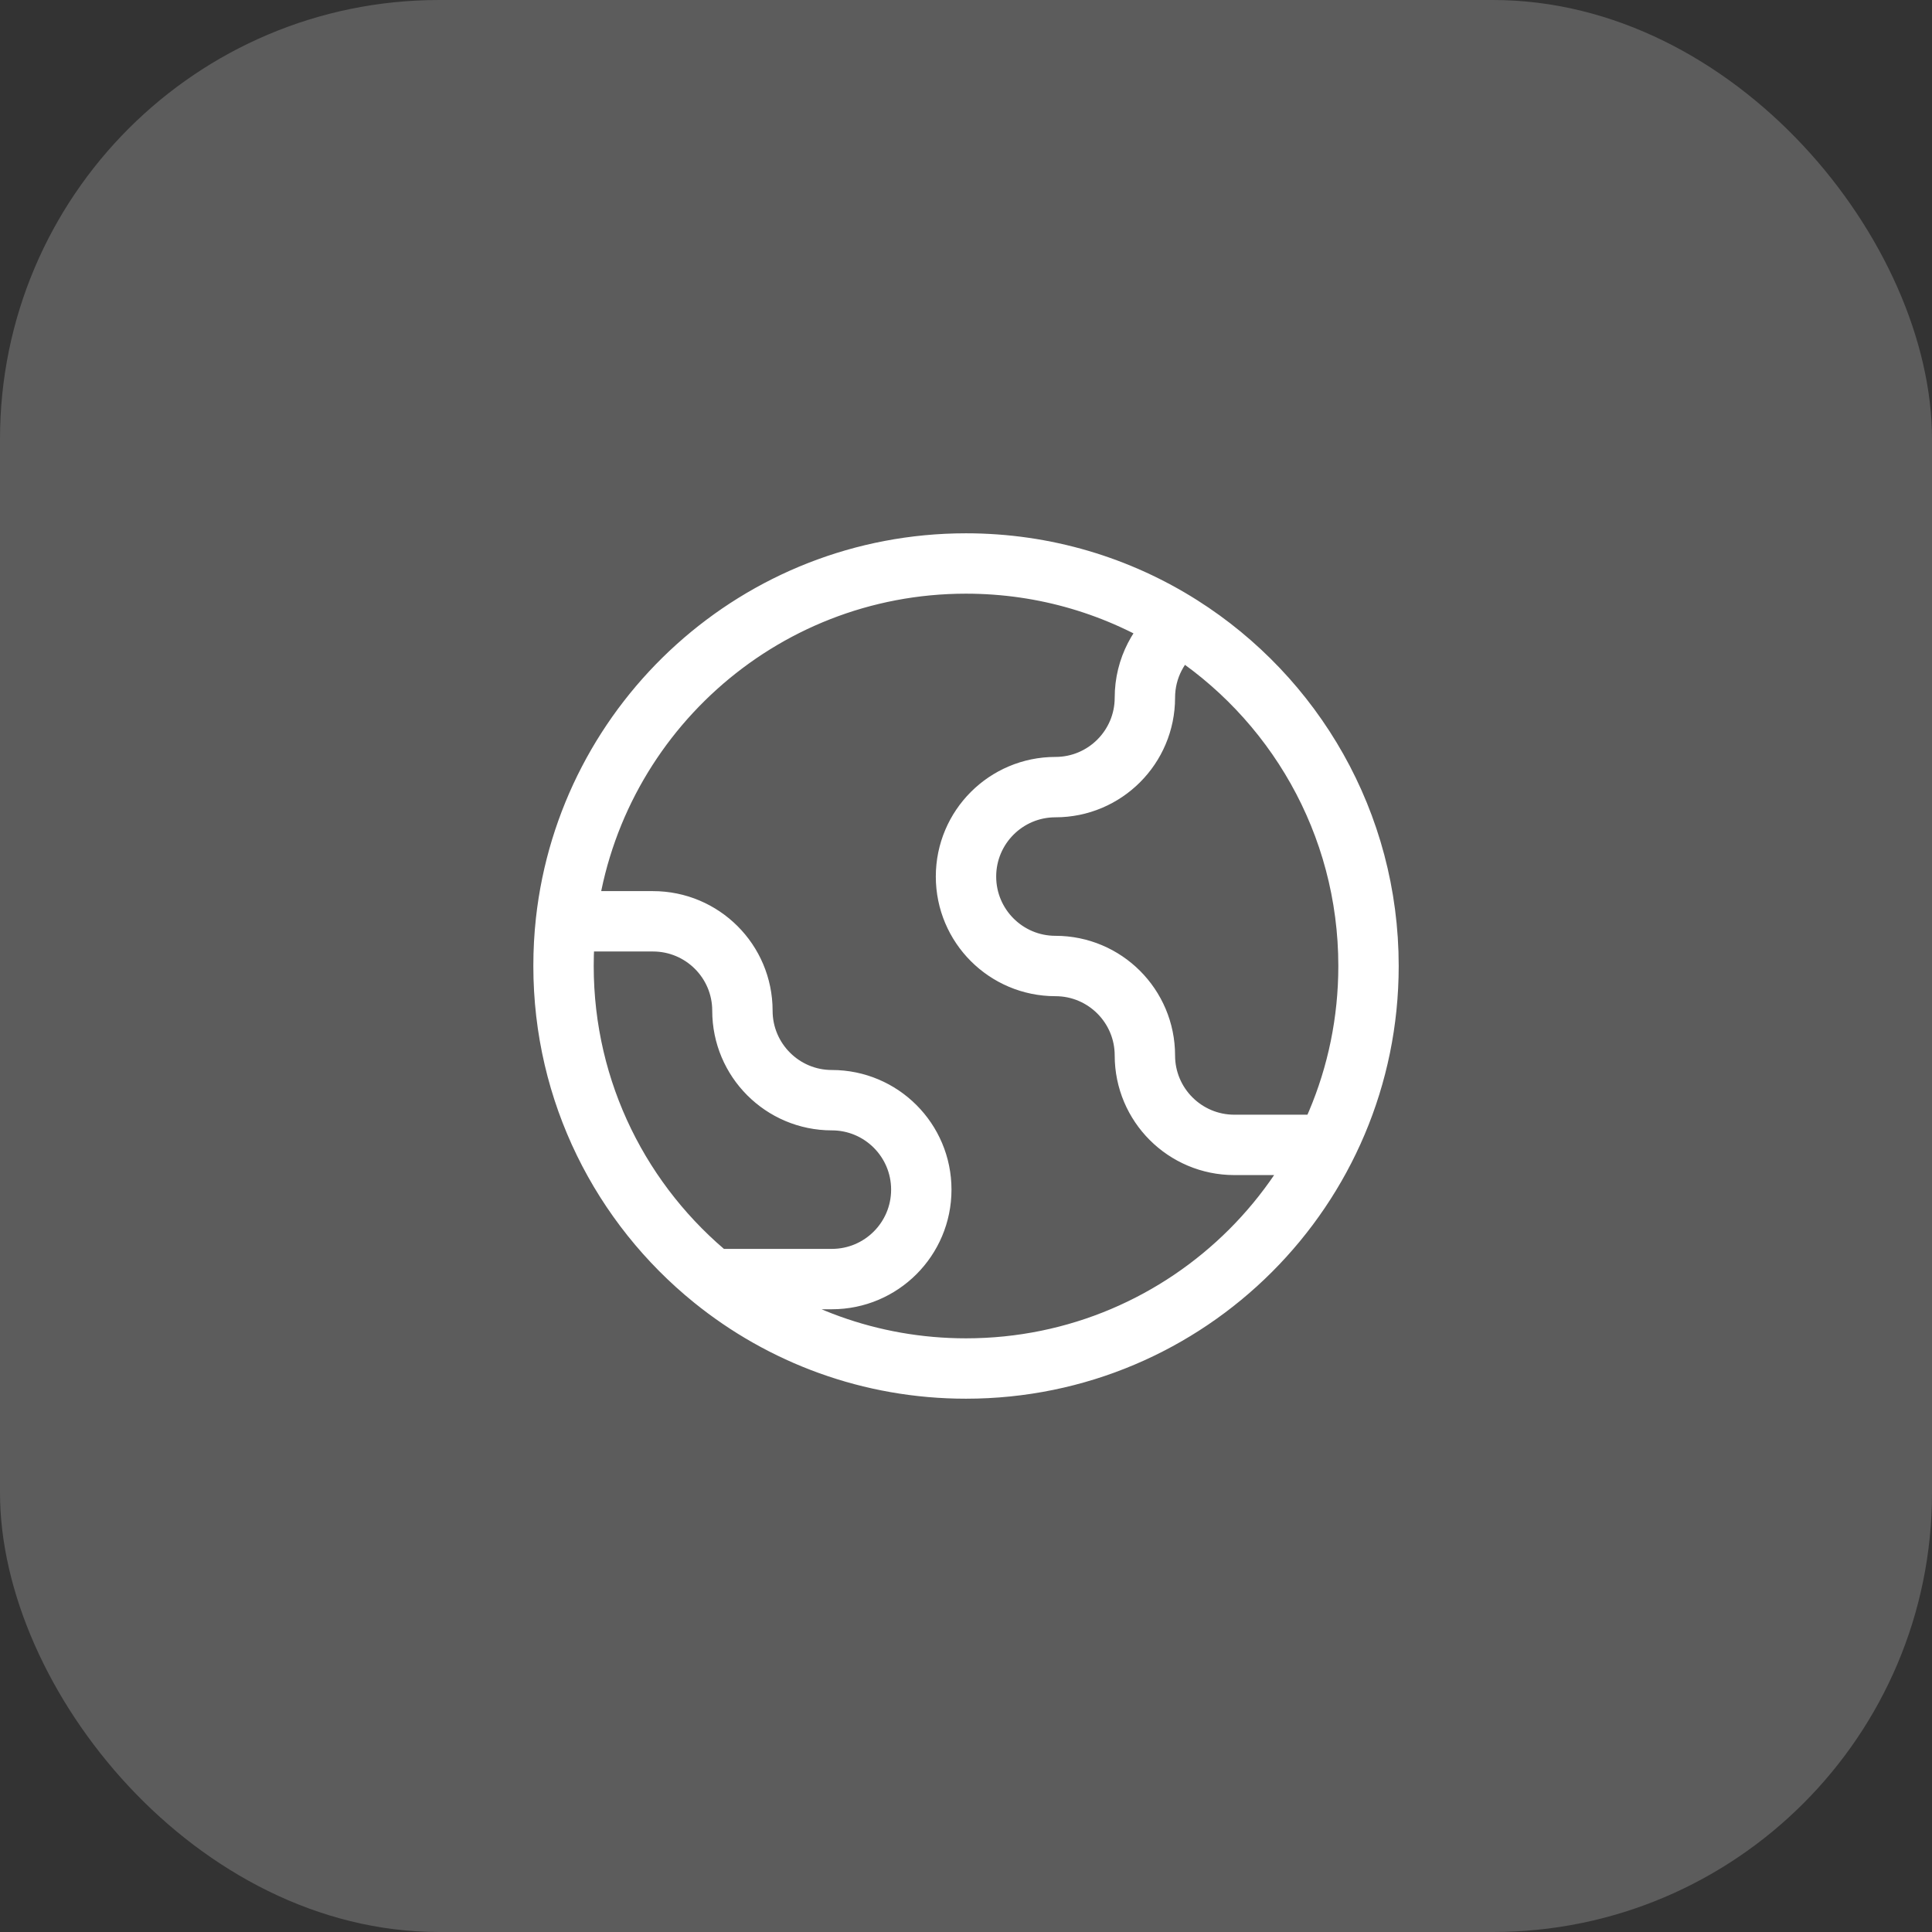
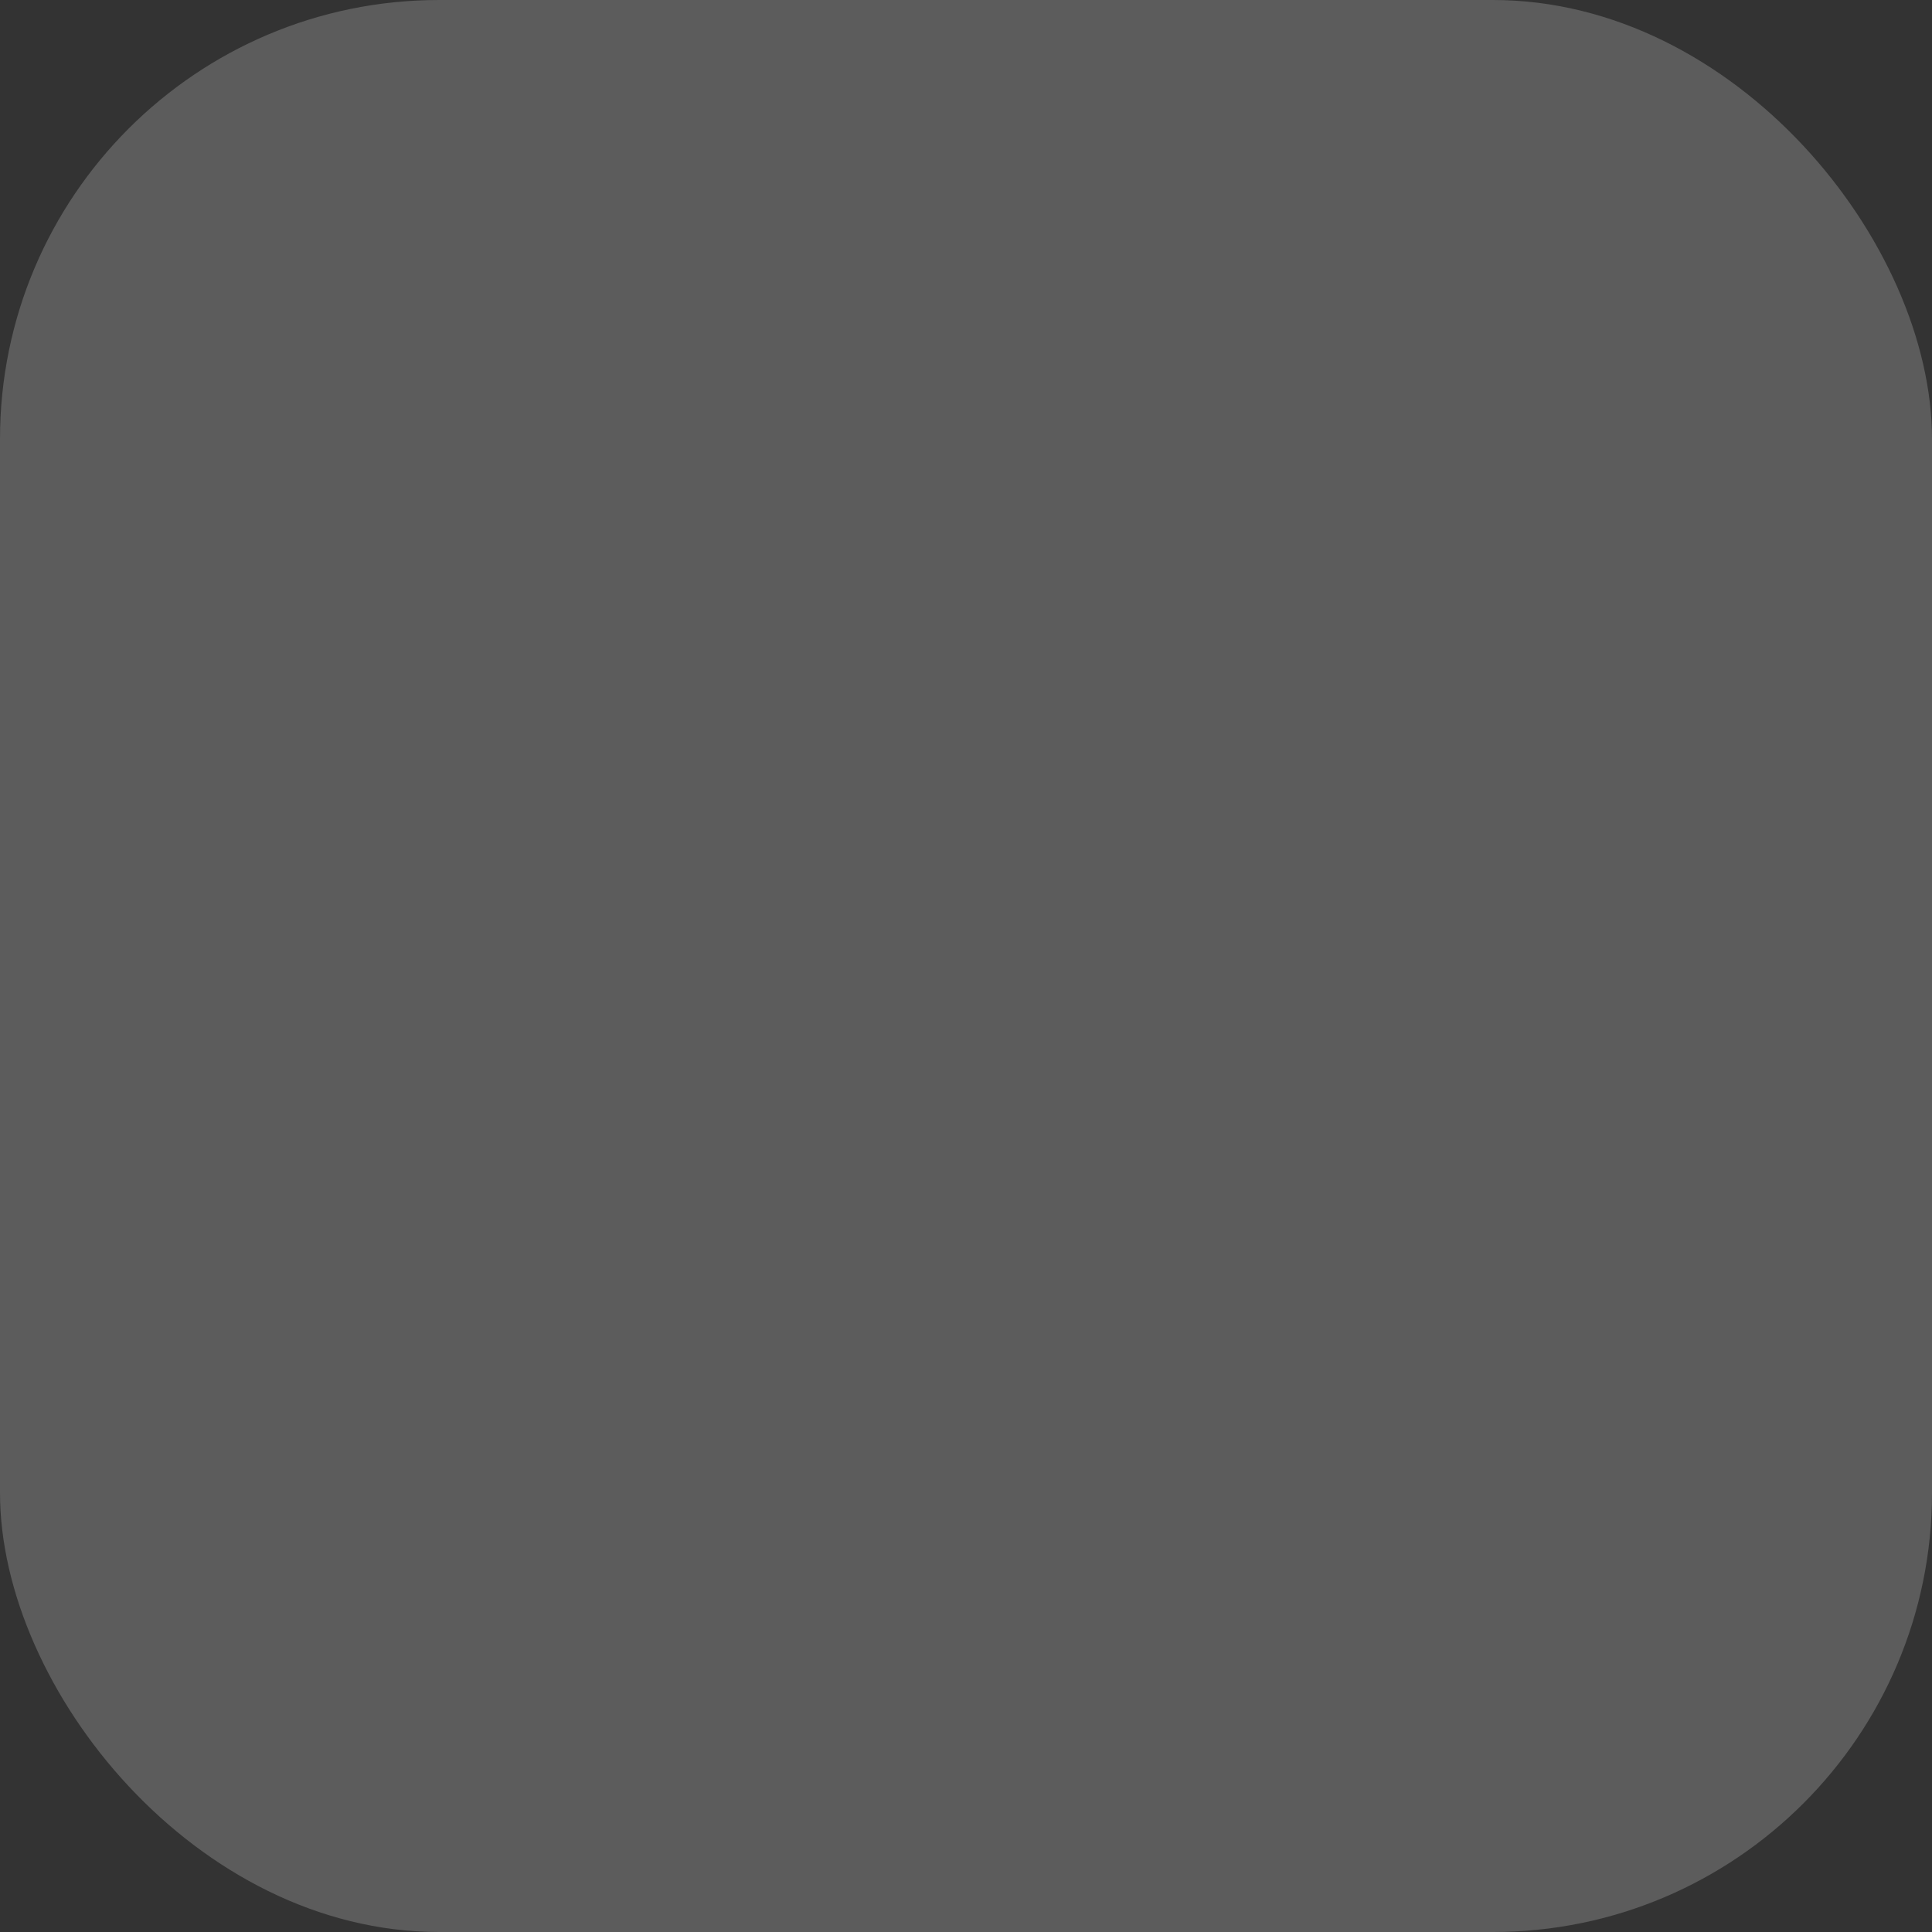
<svg xmlns="http://www.w3.org/2000/svg" fill="none" viewBox="0 0 44 44" height="44" width="44">
  <rect x="0" y="0" width="44" height="44" fill="#333333" stroke="none" />
  <rect fill-opacity="0.2" fill="white" rx="10" height="44" width="44" />
-   <path stroke-linecap="round" stroke-width="1.375" stroke="white" d="M26.9 14.251C26.399 14.622 26.074 15.218 26.074 15.889C26.074 17.014 25.162 17.926 24.037 17.926C22.912 17.926 22 18.838 22 19.963C22 21.088 22.912 22 24.037 22C25.162 22 26.074 22.912 26.074 24.037C26.074 25.162 26.986 26.074 28.111 26.074H30.214M26.9 14.251C25.483 13.353 23.802 12.833 22 12.833C17.282 12.833 13.396 16.398 12.889 20.982M26.9 14.251C29.464 15.876 31.167 18.739 31.167 22C31.167 27.063 27.063 31.167 22 31.167C19.817 31.167 17.812 30.404 16.238 29.13M16.238 29.13L18.945 29.13C20.07 29.13 20.982 28.218 20.982 27.093C20.982 25.968 20.07 25.056 18.945 25.056C17.82 25.056 16.908 24.143 16.908 23.018C16.908 21.893 15.996 20.982 14.87 20.982H12.889M16.238 29.13C14.161 27.449 12.834 24.88 12.834 22C12.834 21.656 12.852 21.316 12.889 20.982" />
</svg>